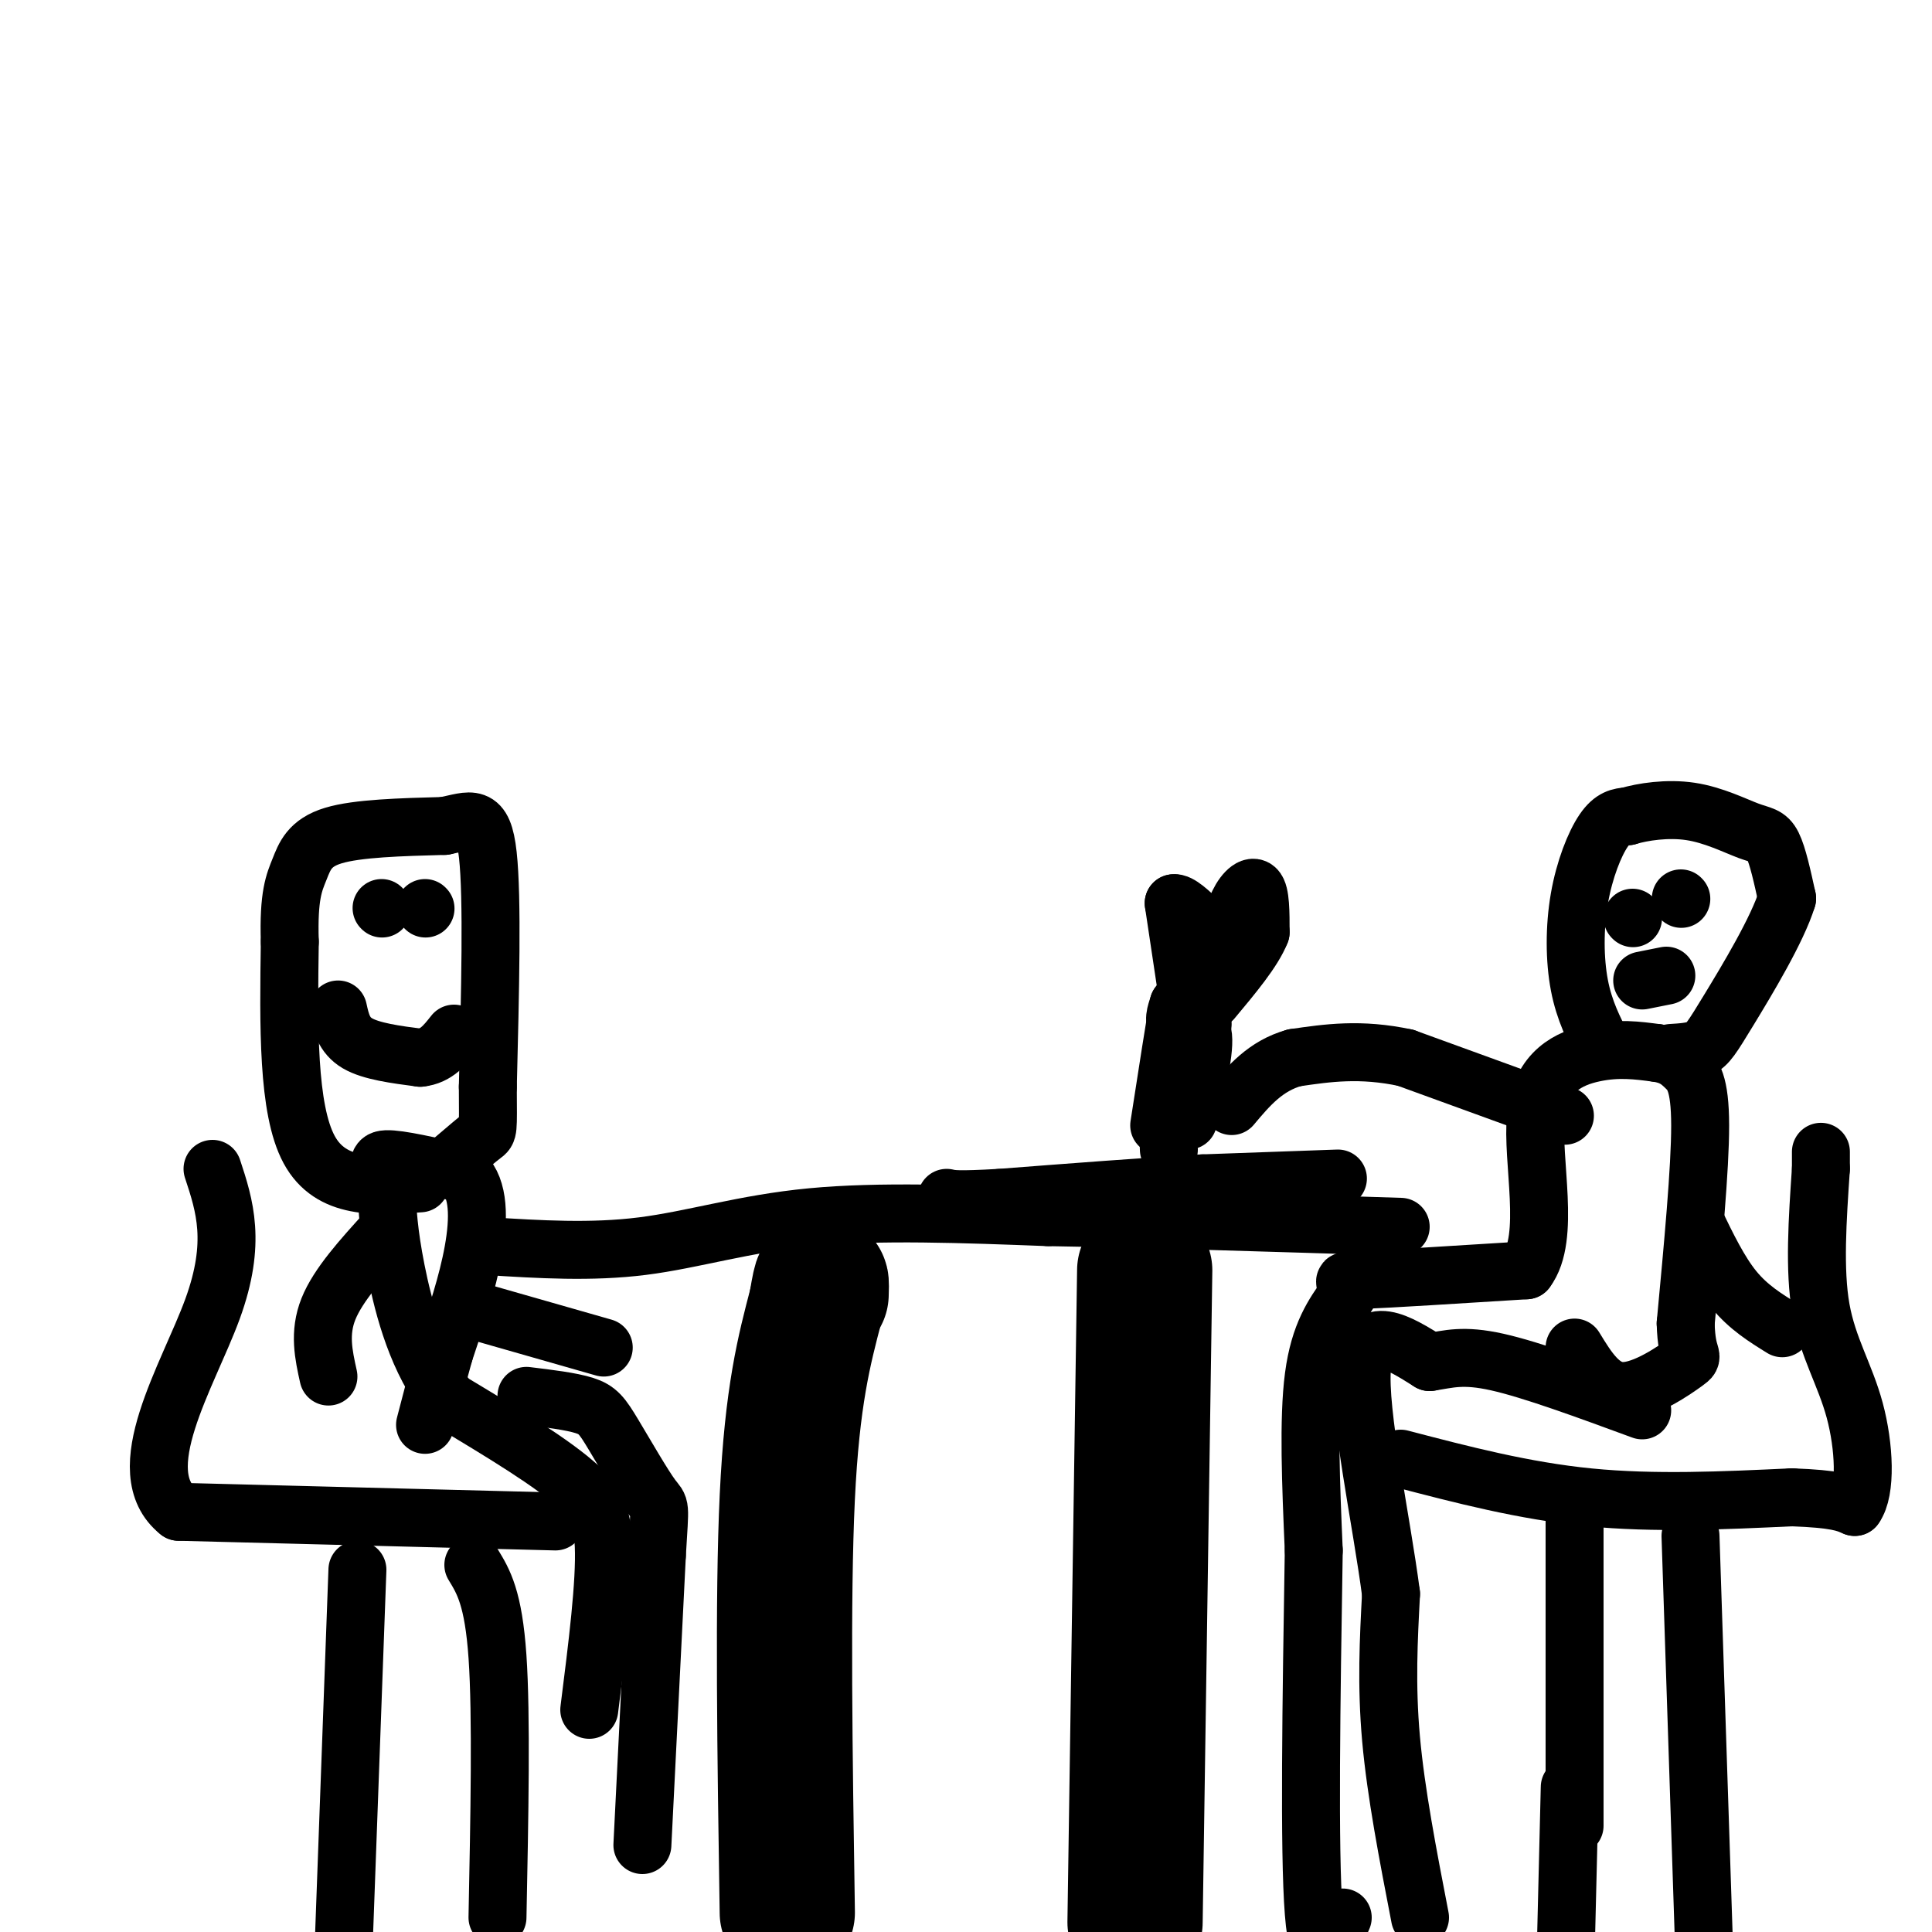
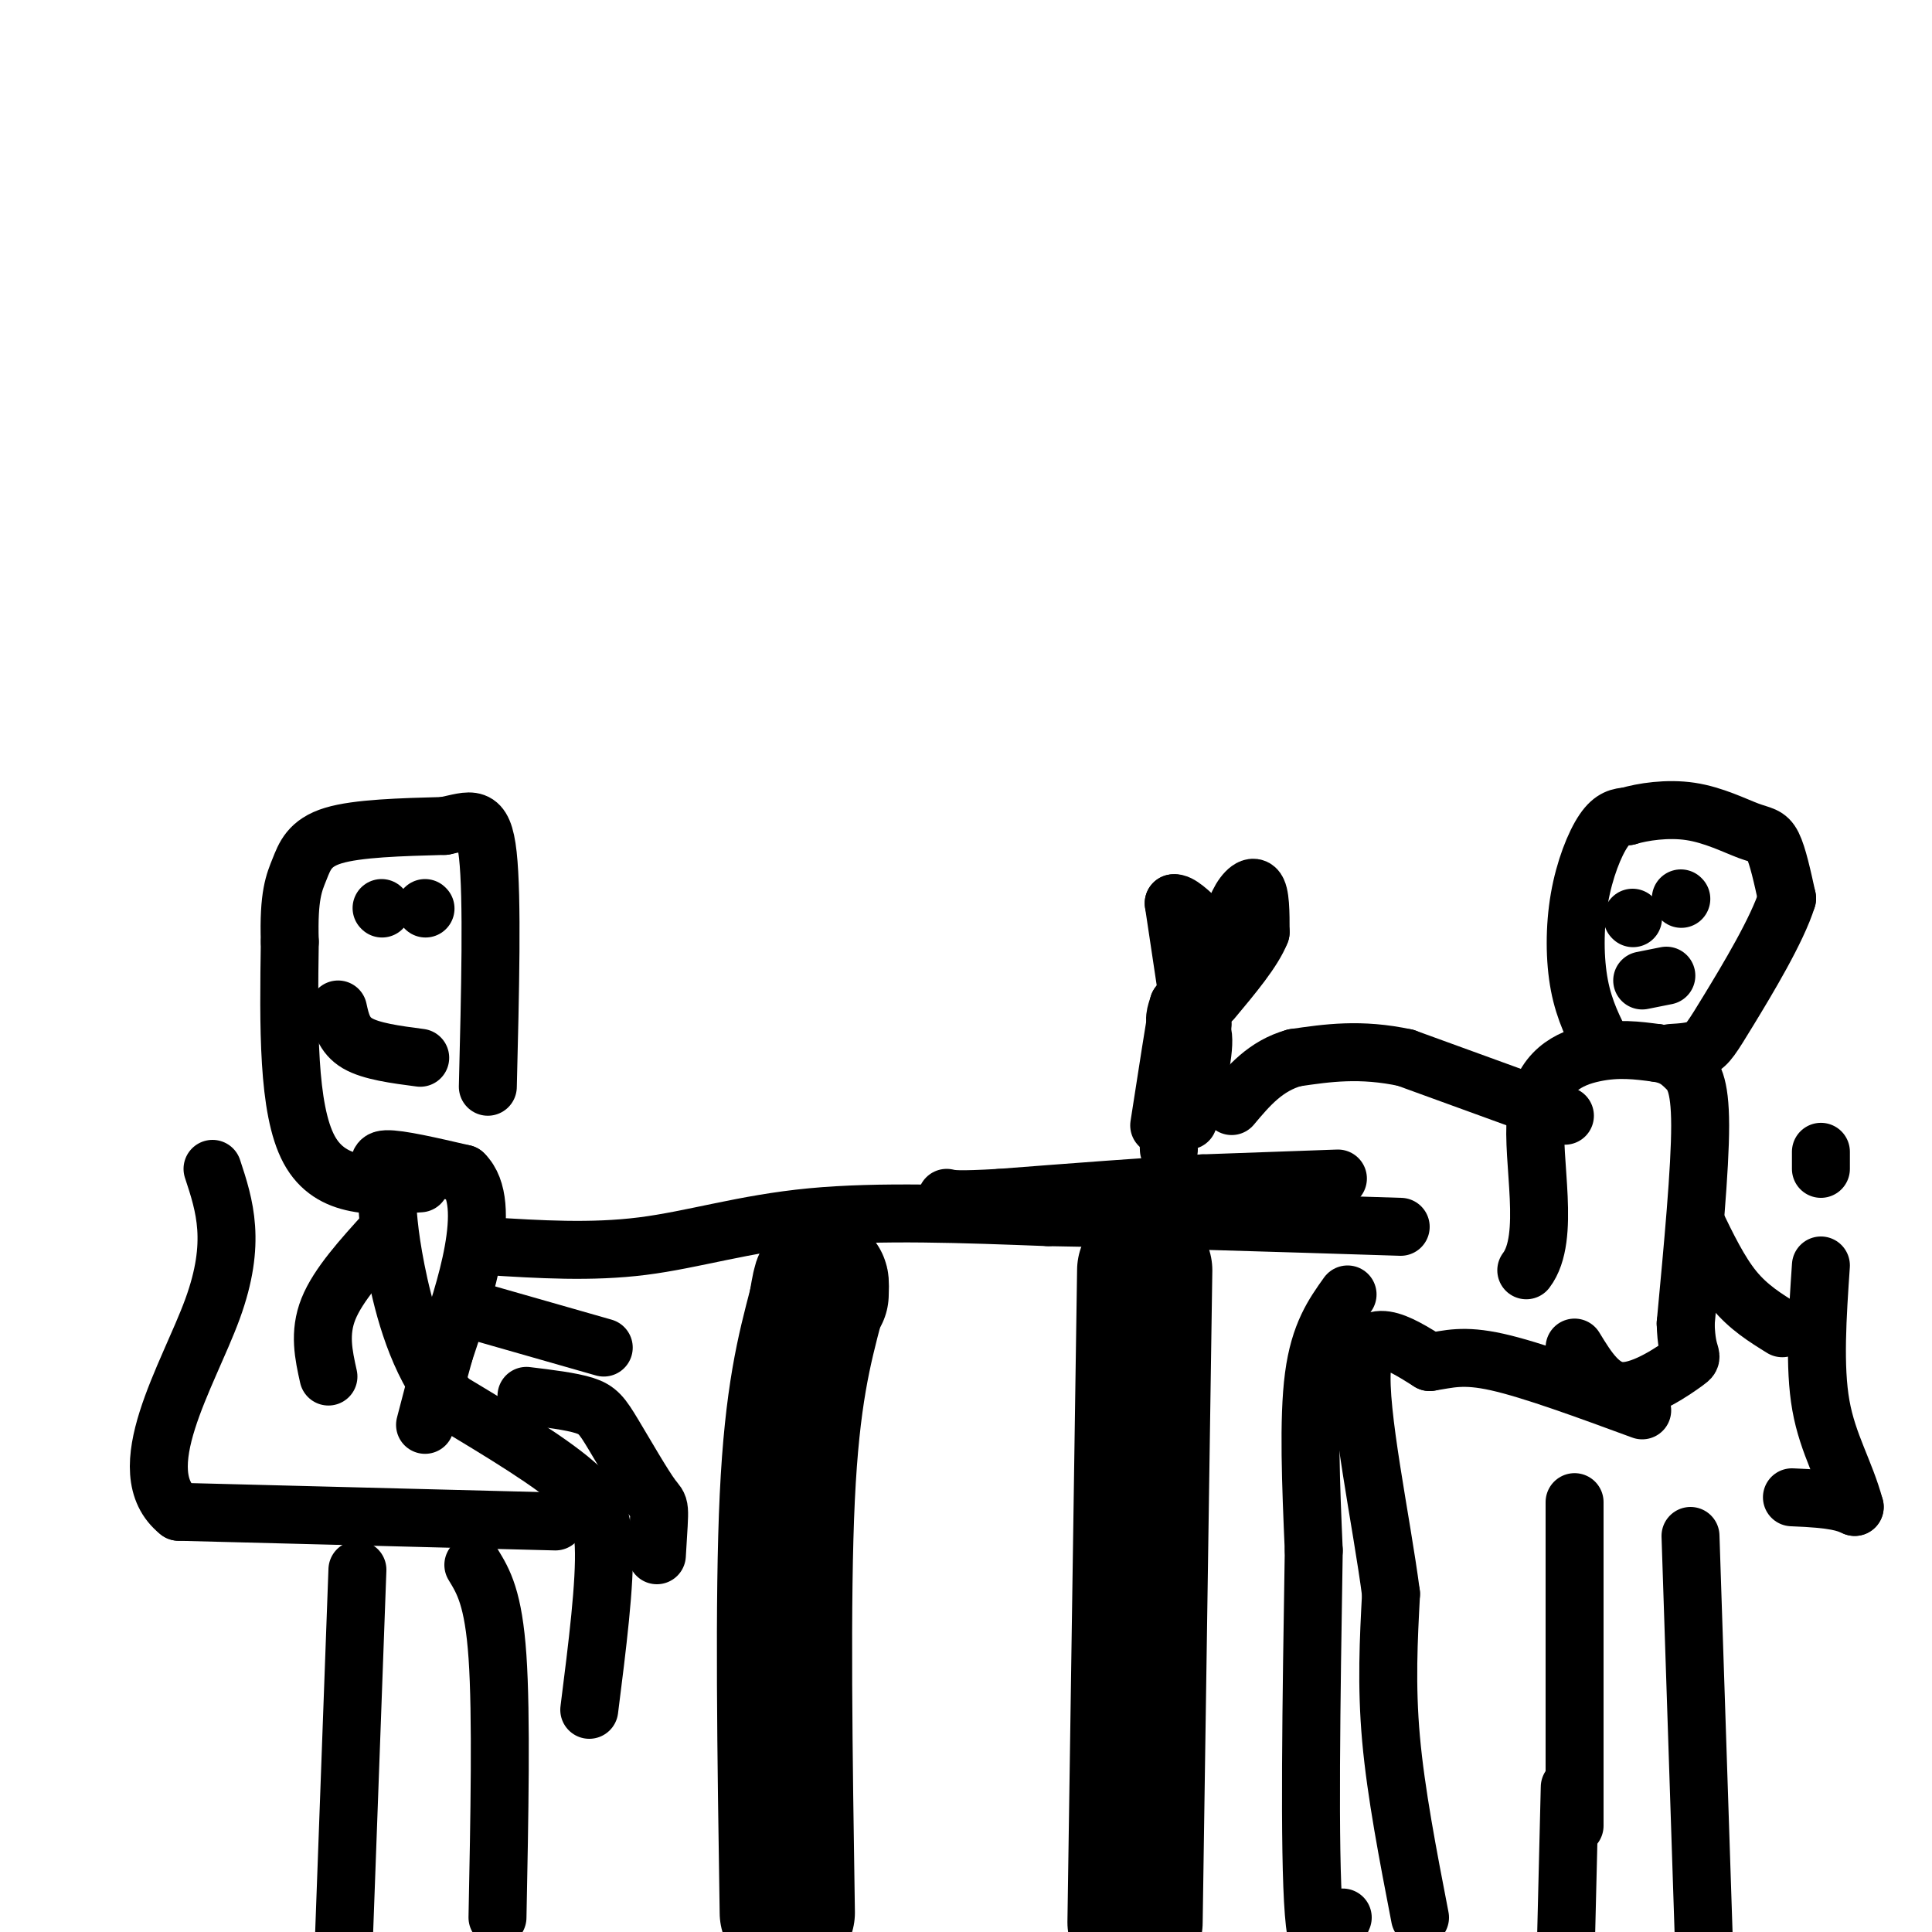
<svg xmlns="http://www.w3.org/2000/svg" viewBox="0 0 400 400" version="1.1">
  <g fill="none" stroke="#000000" stroke-width="28" stroke-linecap="round" stroke-linejoin="round">
    <path d="M235,398c0.000,0.000 2.000,-135.000 2,-135" />
    <path d="M163,396c-0.500,-32.500 -1.000,-65.000 0,-86c1.000,-21.000 3.500,-30.500 6,-40" />
    <path d="M169,270c1.167,-7.000 1.083,-4.500 1,-2" />
  </g>
  <g fill="none" stroke="#000000" stroke-width="12" stroke-linecap="round" stroke-linejoin="round">
    <path d="M101,258c10.711,0.667 21.422,1.333 32,0c10.578,-1.333 21.022,-4.667 35,-6c13.978,-1.333 31.489,-0.667 49,0" />
    <path d="M217,252c20.333,0.333 46.667,1.167 73,2" />
    <path d="M326,311c0.000,0.000 0.000,67.000 0,67" />
    <path d="M350,318c0.000,0.000 3.000,91.000 3,91" />
    <path d="M325,370c0.000,0.000 -1.000,41.000 -1,41" />
-     <path d="M290,302c12.750,3.333 25.500,6.667 39,8c13.500,1.333 27.750,0.667 42,0" />
    <path d="M371,310c9.167,0.333 11.083,1.167 13,2" />
-     <path d="M384,312c2.429,-3.310 2.000,-12.583 0,-20c-2.000,-7.417 -5.571,-12.976 -7,-21c-1.429,-8.024 -0.714,-18.512 0,-29" />
+     <path d="M384,312c-2.000,-7.417 -5.571,-12.976 -7,-21c-1.429,-8.024 -0.714,-18.512 0,-29" />
    <path d="M377,242c0.000,-5.167 0.000,-3.583 0,-2" />
    <path d="M272,321c-0.500,31.167 -1.000,62.333 0,75c1.000,12.667 3.500,6.833 6,1" />
    <path d="M294,397c-2.500,-12.917 -5.000,-25.833 -6,-37c-1.000,-11.167 -0.500,-20.583 0,-30" />
    <path d="M288,330c-1.956,-15.067 -6.844,-37.733 -6,-47c0.844,-9.267 7.422,-5.133 14,-1" />
    <path d="M296,282c3.956,-0.600 6.844,-1.600 14,0c7.156,1.600 18.578,5.800 30,10" />
    <path d="M272,321c-0.583,-13.583 -1.167,-27.167 0,-36c1.167,-8.833 4.083,-12.917 7,-17" />
-     <path d="M279,268c0.244,-3.222 -2.644,-2.778 3,-3c5.644,-0.222 19.822,-1.111 34,-2" />
    <path d="M316,263c5.155,-6.774 1.042,-22.708 2,-32c0.958,-9.292 6.988,-11.940 12,-13c5.012,-1.060 9.006,-0.530 13,0" />
    <path d="M343,218c3.155,0.452 4.542,1.583 6,3c1.458,1.417 2.988,3.119 3,12c0.012,8.881 -1.494,24.940 -3,41" />
    <path d="M349,274c0.190,7.690 2.167,6.417 0,8c-2.167,1.583 -8.476,6.024 -13,6c-4.524,-0.024 -7.262,-4.512 -10,-9" />
    <path d="M332,217c-1.994,-3.857 -3.988,-7.714 -5,-13c-1.012,-5.286 -1.042,-12.000 0,-18c1.042,-6.000 3.155,-11.286 5,-14c1.845,-2.714 3.423,-2.857 5,-3" />
    <path d="M337,169c3.061,-0.920 8.212,-1.721 13,-1c4.788,0.721 9.212,2.963 12,4c2.788,1.037 3.939,0.868 5,3c1.061,2.132 2.030,6.566 3,11" />
    <path d="M370,186c-1.964,6.440 -8.375,17.042 -12,23c-3.625,5.958 -4.464,7.274 -6,8c-1.536,0.726 -3.768,0.863 -6,1" />
    <path d="M338,190c0.000,0.000 0.100,0.100 0.1,0.1" />
    <path d="M348,186c0.000,0.000 0.100,0.100 0.1,0.1" />
    <path d="M340,203c0.000,0.000 5.000,-1.000 5,-1" />
    <path d="M324,231c0.000,0.000 -33.000,-12.000 -33,-12" />
    <path d="M291,219c-9.333,-2.000 -16.167,-1.000 -23,0" />
    <path d="M268,219c-6.000,1.667 -9.500,5.833 -13,10" />
    <path d="M277,244c0.000,0.000 -28.000,1.000 -28,1" />
    <path d="M249,245c-11.667,0.667 -26.833,1.833 -42,3" />
    <path d="M207,248c-8.833,0.500 -9.917,0.250 -11,0" />
    <path d="M249,212c0.000,0.000 -6.000,14.000 -6,14" />
    <path d="M243,226c-1.167,3.333 -1.083,4.667 -1,6" />
    <path d="M242,232c-0.167,2.000 -0.083,4.000 0,6" />
    <path d="M246,232c1.822,-7.467 3.644,-14.933 3,-18c-0.644,-3.067 -3.756,-1.733 -5,-2c-1.244,-0.267 -0.622,-2.133 0,-4" />
    <path d="M244,208c-0.667,3.500 -2.333,14.250 -4,25" />
    <path d="M246,207c0.000,0.000 -3.000,-20.000 -3,-20" />
    <path d="M243,187c2.156,-0.489 9.044,8.289 12,10c2.956,1.711 1.978,-3.644 1,-9" />
    <path d="M256,188c1.000,-2.689 3.000,-4.911 4,-4c1.000,0.911 1.000,4.956 1,9" />
    <path d="M261,193c-1.500,3.833 -5.750,8.917 -10,14" />
    <path d="M98,324c2.083,3.417 4.167,6.833 5,19c0.833,12.167 0.417,33.083 0,54" />
    <path d="M74,325c0.000,0.000 -3.000,82.000 -3,82" />
    <path d="M115,315c0.000,0.000 -78.000,-2.000 -78,-2" />
    <path d="M37,313c-10.578,-8.356 1.978,-28.244 7,-42c5.022,-13.756 2.511,-21.378 0,-29" />
-     <path d="M133,382c0.000,0.000 3.000,-60.000 3,-60" />
    <path d="M136,322c0.665,-11.301 0.828,-9.555 -1,-12c-1.828,-2.445 -5.646,-9.081 -8,-13c-2.354,-3.919 -3.244,-5.120 -6,-6c-2.756,-0.880 -7.378,-1.440 -12,-2" />
    <path d="M122,354c1.667,-13.167 3.333,-26.333 3,-34c-0.333,-7.667 -2.667,-9.833 -5,-12" />
    <path d="M120,308c-5.333,-5.000 -16.167,-11.500 -27,-18" />
    <path d="M93,290c-6.556,-8.044 -9.444,-19.156 -11,-27c-1.556,-7.844 -1.778,-12.422 -2,-17" />
    <path d="M80,246c-1.022,-4.111 -2.578,-5.889 0,-6c2.578,-0.111 9.289,1.444 16,3" />
    <path d="M96,243c3.200,3.089 3.200,9.311 2,16c-1.200,6.689 -3.600,13.844 -6,21" />
    <path d="M92,280c-1.667,6.000 -2.833,10.500 -4,15" />
    <path d="M87,245c-9.250,0.667 -18.500,1.333 -23,-7c-4.500,-8.333 -4.250,-25.667 -4,-43" />
    <path d="M60,195c-0.310,-9.655 0.917,-12.292 2,-15c1.083,-2.708 2.024,-5.488 7,-7c4.976,-1.512 13.988,-1.756 23,-2" />
    <path d="M92,171c5.578,-1.111 8.022,-2.889 9,6c0.978,8.889 0.489,28.444 0,48" />
-     <path d="M101,225c0.044,9.467 0.156,9.133 -1,10c-1.156,0.867 -3.578,2.933 -6,5" />
    <path d="M88,188c0.000,0.000 0.100,0.100 0.1,0.1" />
    <path d="M79,188c0.000,0.000 0.100,0.100 0.1,0.1" />
    <path d="M70,209c0.583,2.667 1.167,5.333 4,7c2.833,1.667 7.917,2.333 13,3" />
-     <path d="M87,219c3.333,-0.333 5.167,-2.667 7,-5" />
    <path d="M80,255c-5.000,5.500 -10.000,11.000 -12,16c-2.000,5.000 -1.000,9.500 0,14" />
    <path d="M97,271c0.000,0.000 28.000,8.000 28,8" />
    <path d="M351,253c2.500,5.167 5.000,10.333 8,14c3.000,3.667 6.500,5.833 10,8" />
  </g>
</svg>